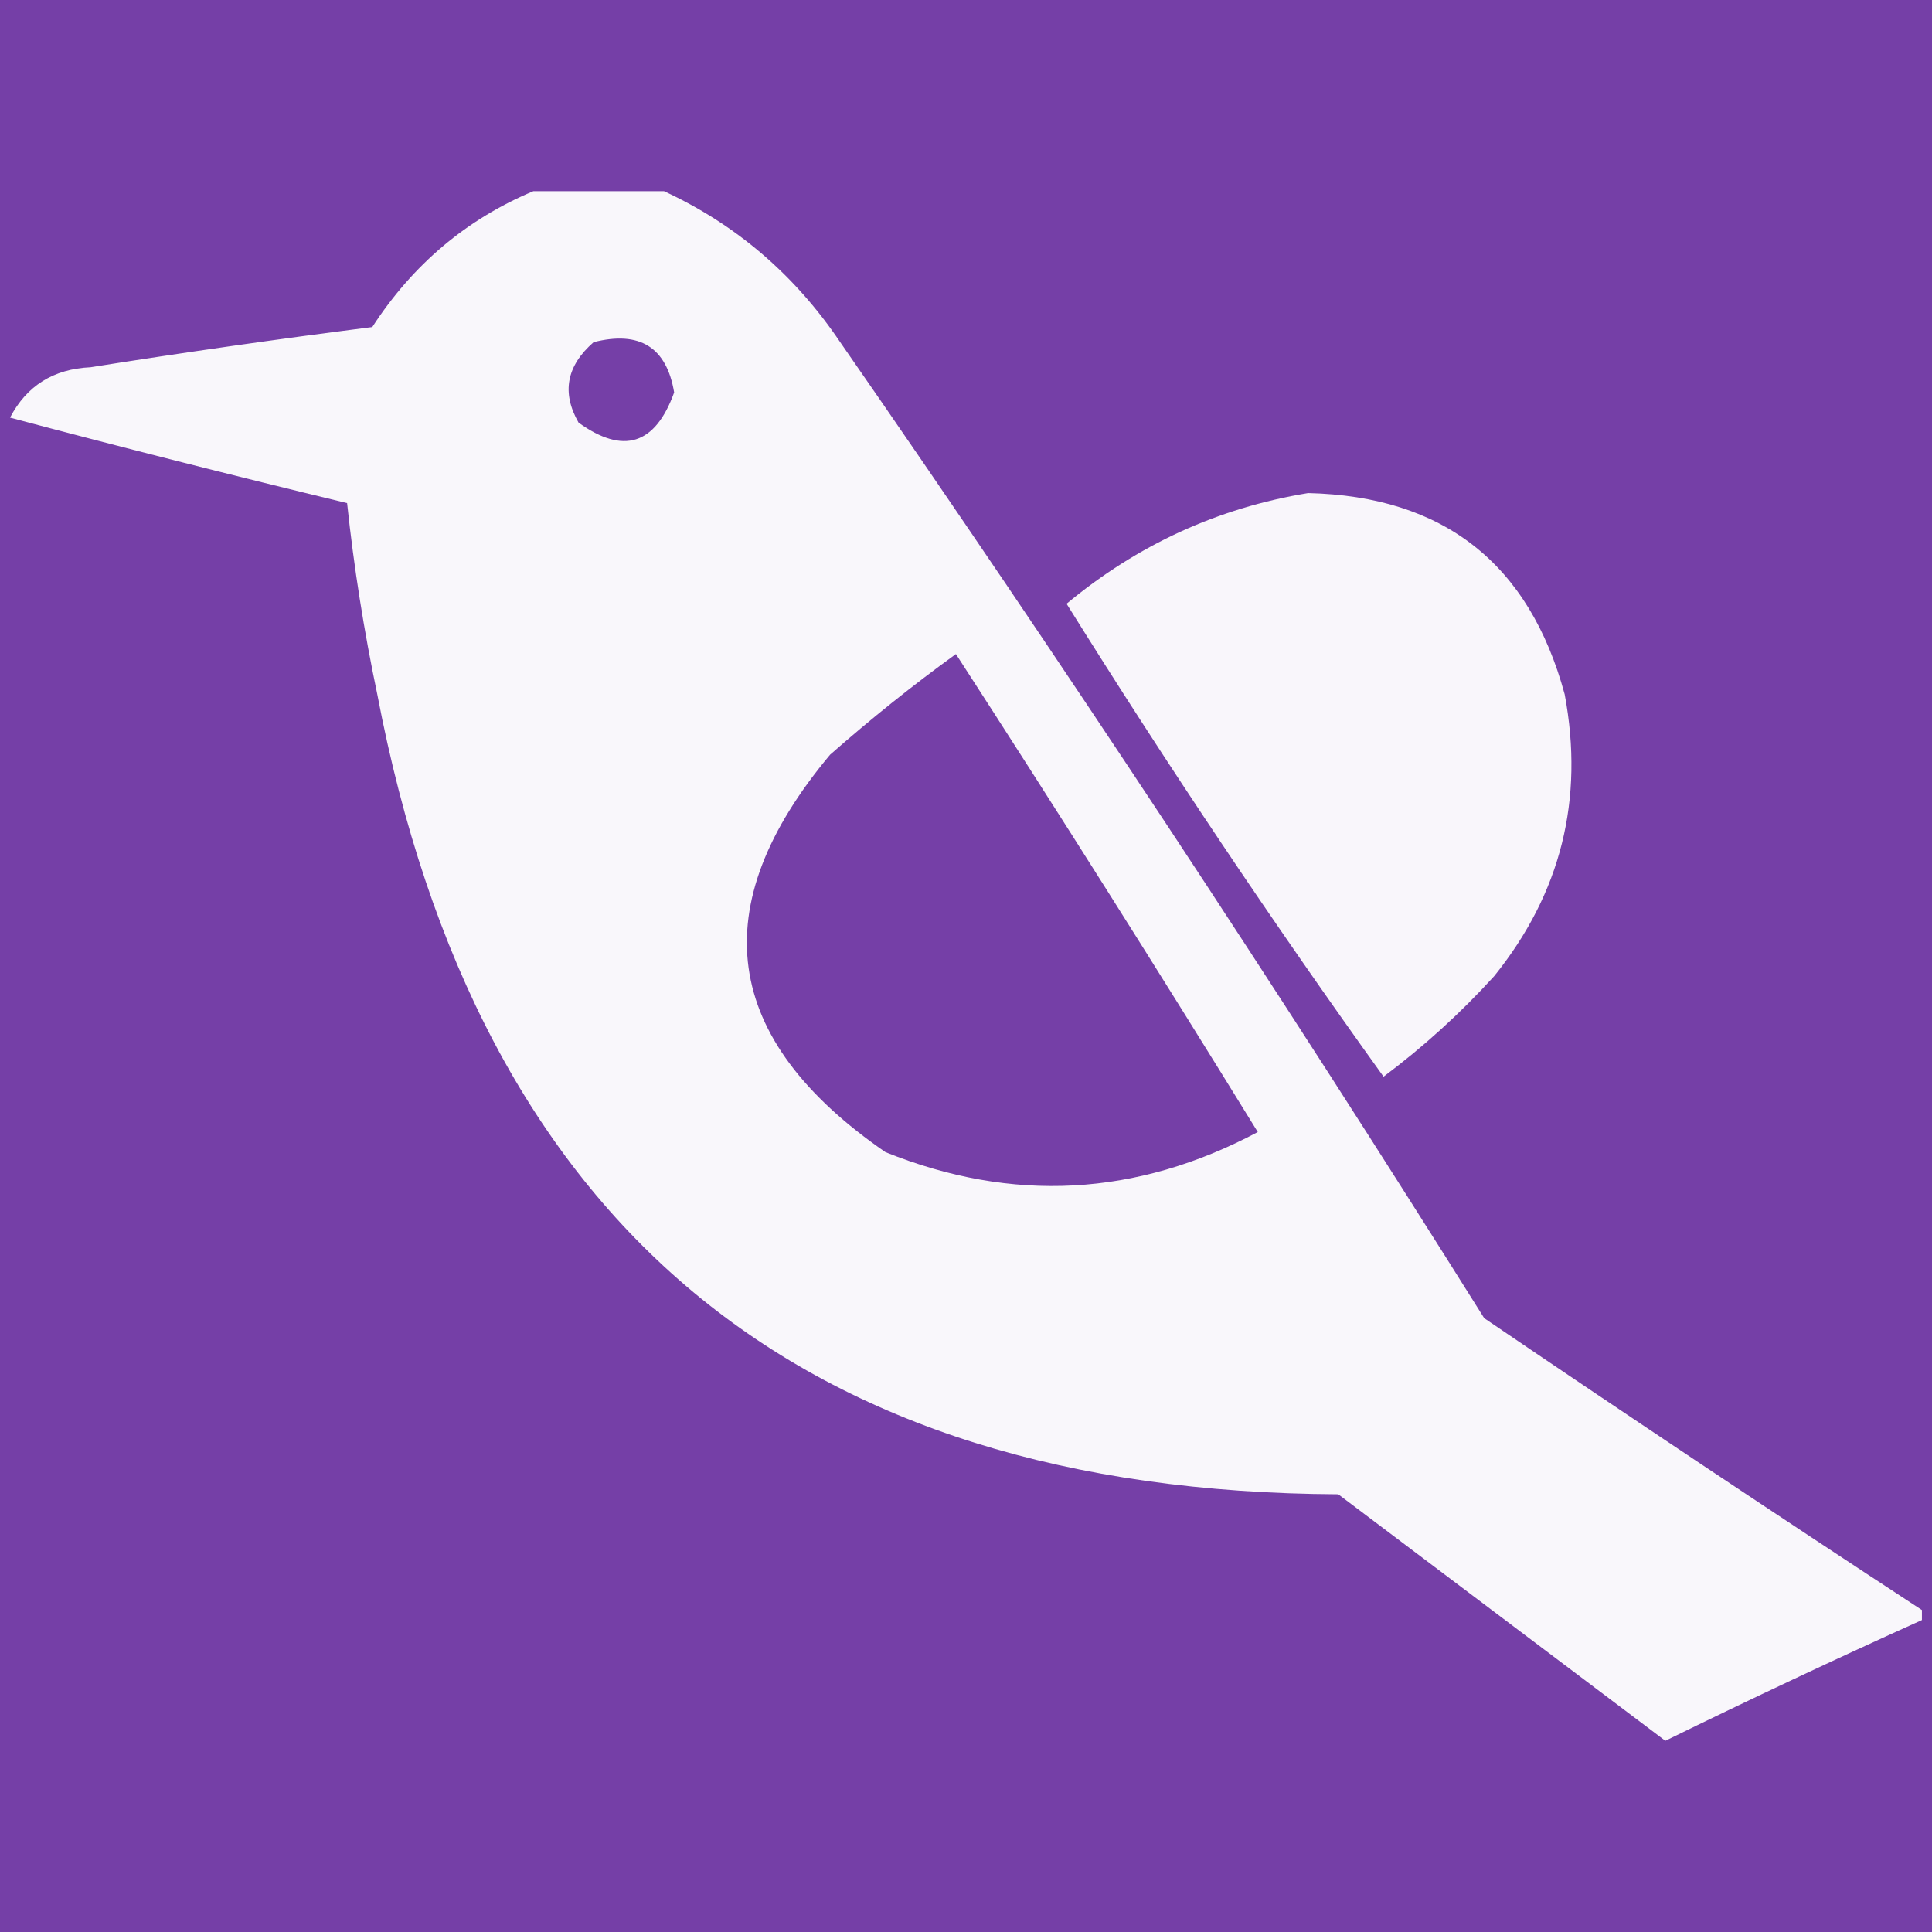
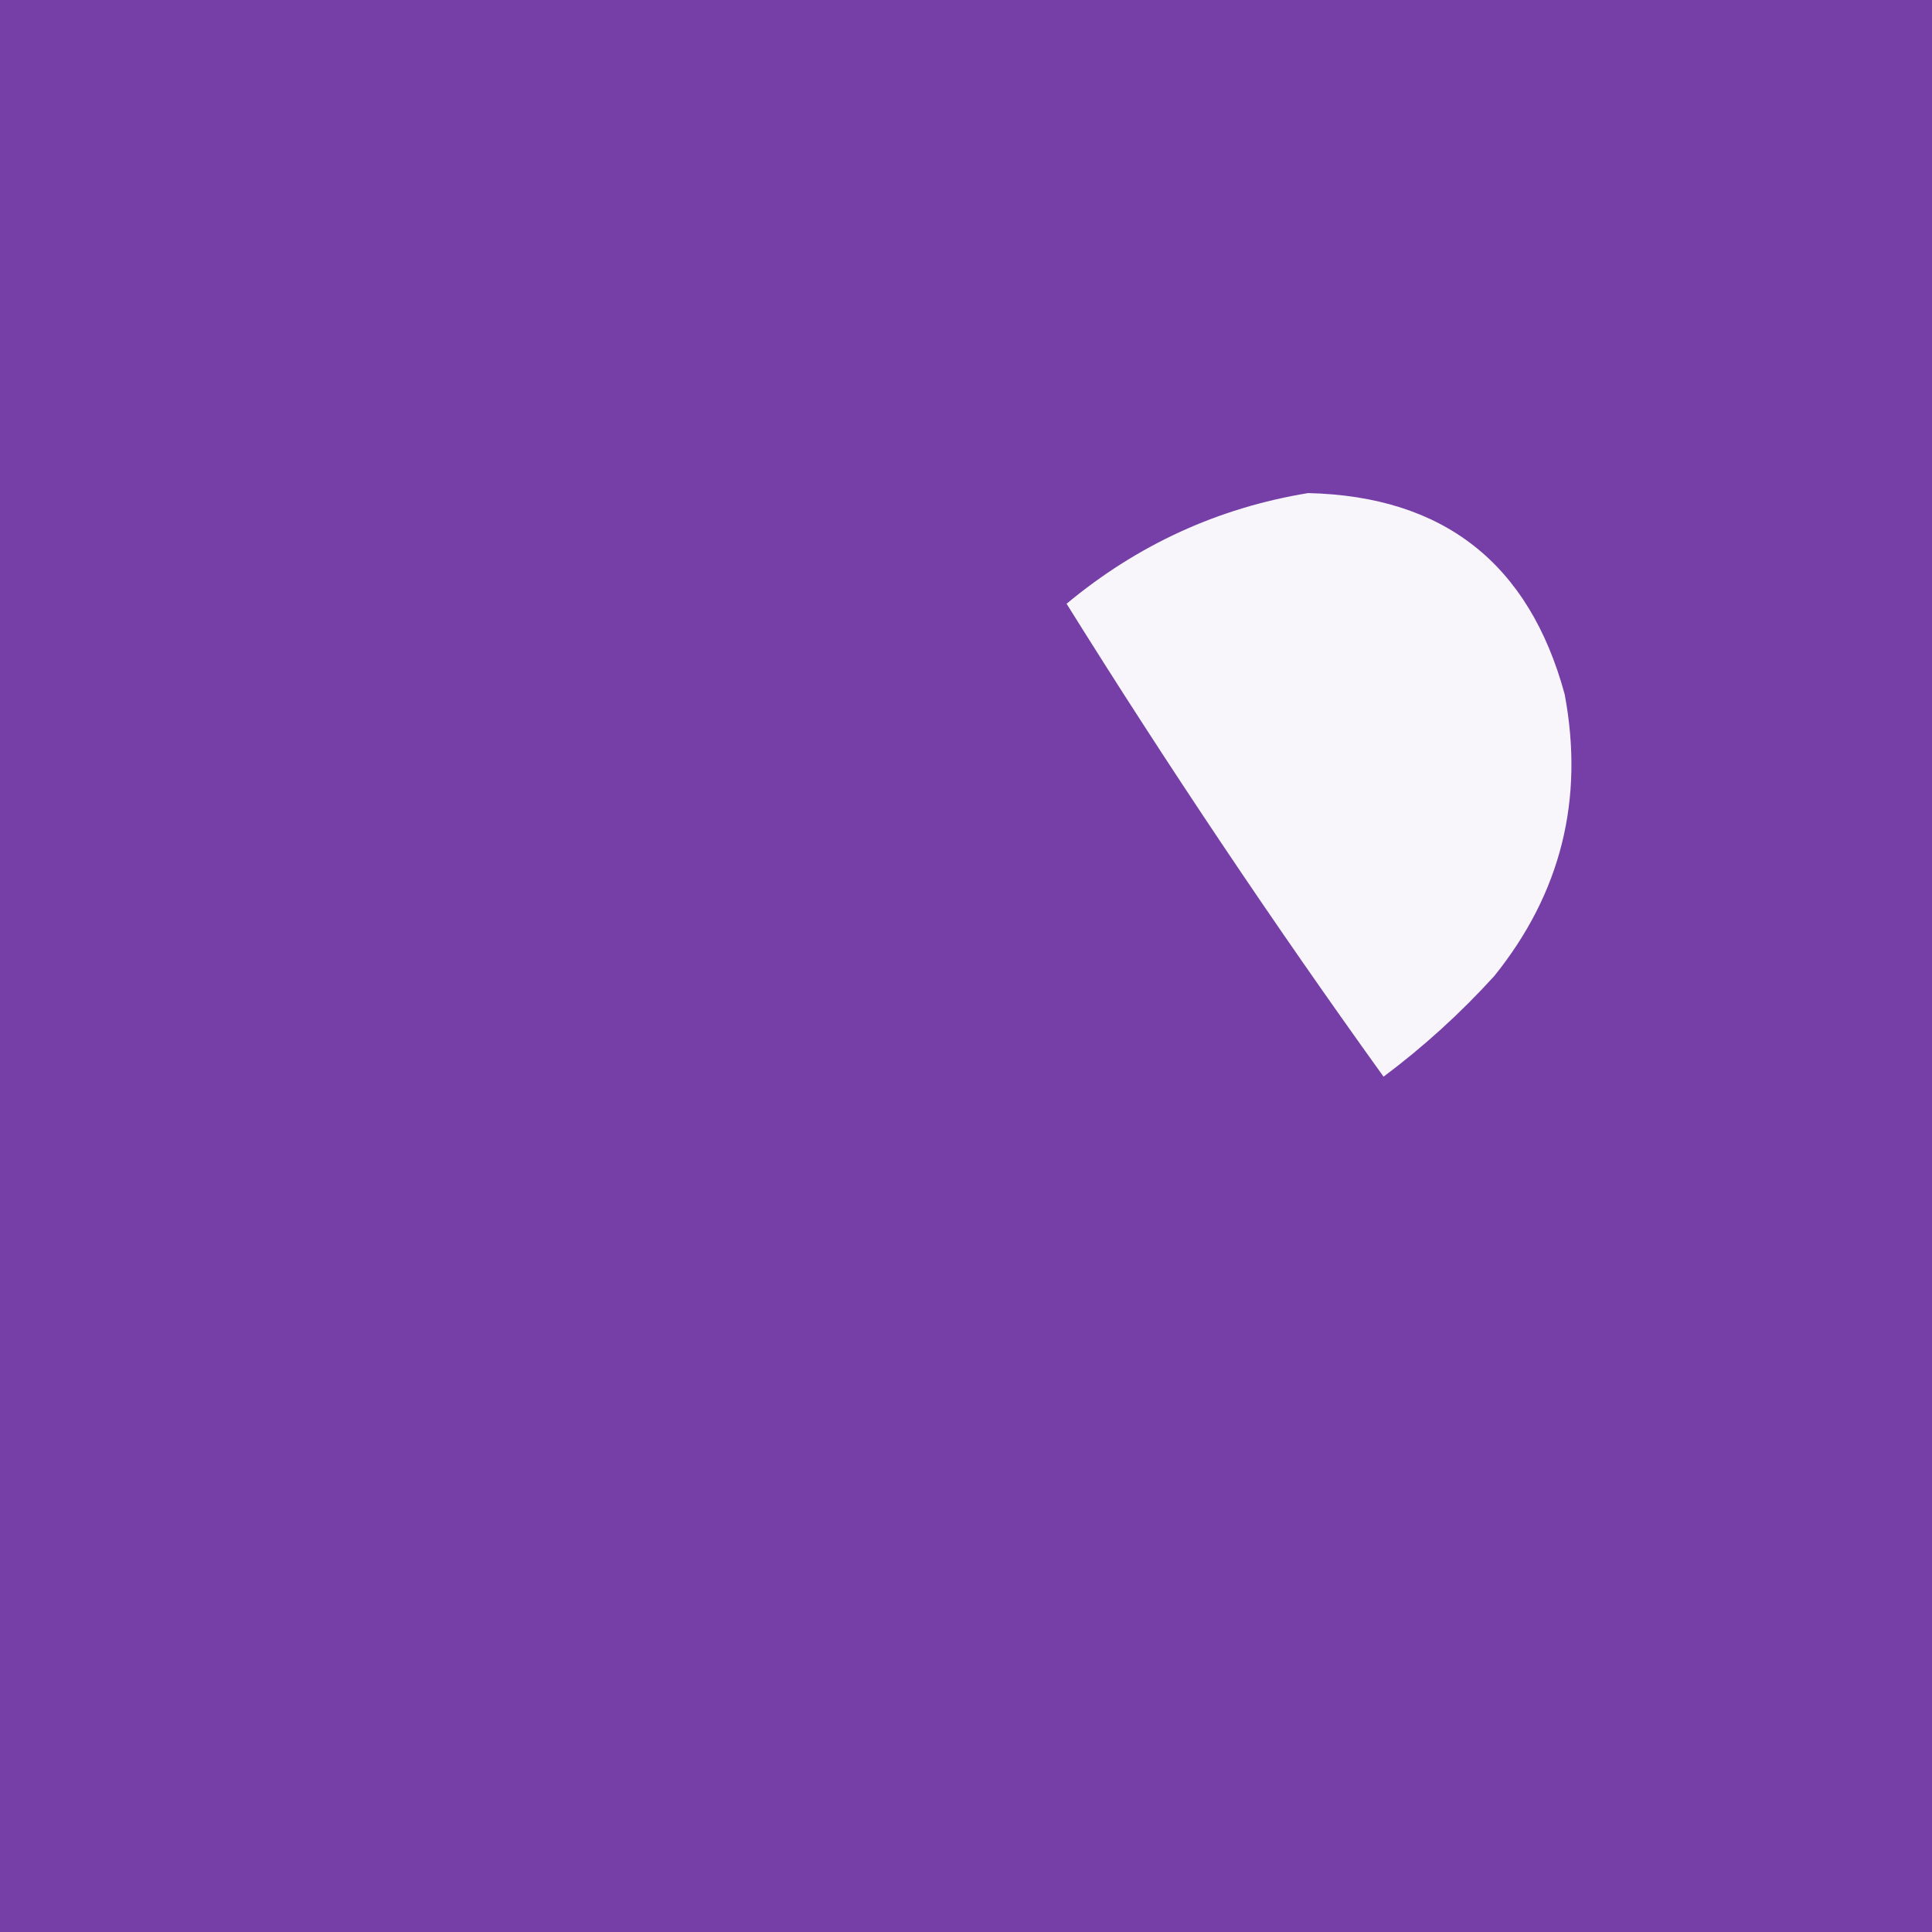
<svg xmlns="http://www.w3.org/2000/svg" width="32" height="32" viewBox="0 0 32 32" fill="none">
  <rect width="32" height="32" fill="#753FA7" />
-   <path opacity="0.956" fill-rule="evenodd" clip-rule="evenodd" d="M8.833 3.167C9.555 3.167 10.277 3.167 10.999 3.167C12.193 3.72 13.165 4.553 13.916 5.667C17.596 10.97 21.151 16.359 24.583 21.833C26.989 23.467 29.406 25.078 31.833 26.667C31.833 26.722 31.833 26.778 31.833 26.833C30.408 27.476 28.991 28.143 27.583 28.833C25.778 27.472 23.971 26.111 22.166 24.75C13.233 24.706 7.927 20.29 6.249 11.5C6.029 10.453 5.862 9.397 5.749 8.333C3.877 7.881 2.016 7.409 0.166 6.917C0.442 6.389 0.887 6.111 1.499 6.083C3.051 5.837 4.607 5.615 6.166 5.417C6.838 4.381 7.727 3.631 8.833 3.167ZM9.833 5.667C10.597 5.474 11.041 5.752 11.166 6.5C10.853 7.368 10.325 7.534 9.583 7C9.299 6.504 9.382 6.06 9.833 5.667ZM15.833 10.833C17.523 13.443 19.189 16.082 20.833 18.75C18.824 19.818 16.769 19.929 14.666 19.083C11.949 17.21 11.644 15.016 13.749 12.5C14.427 11.904 15.121 11.348 15.833 10.833Z" fill="white" />
  <path opacity="0.953" fill-rule="evenodd" clip-rule="evenodd" d="M21.666 8.167C23.909 8.219 25.326 9.33 25.916 11.5C26.243 13.242 25.853 14.797 24.749 16.167C24.186 16.786 23.574 17.341 22.916 17.833C21.084 15.285 19.334 12.674 17.666 10C18.841 9.023 20.174 8.412 21.666 8.167Z" fill="white" />
</svg>